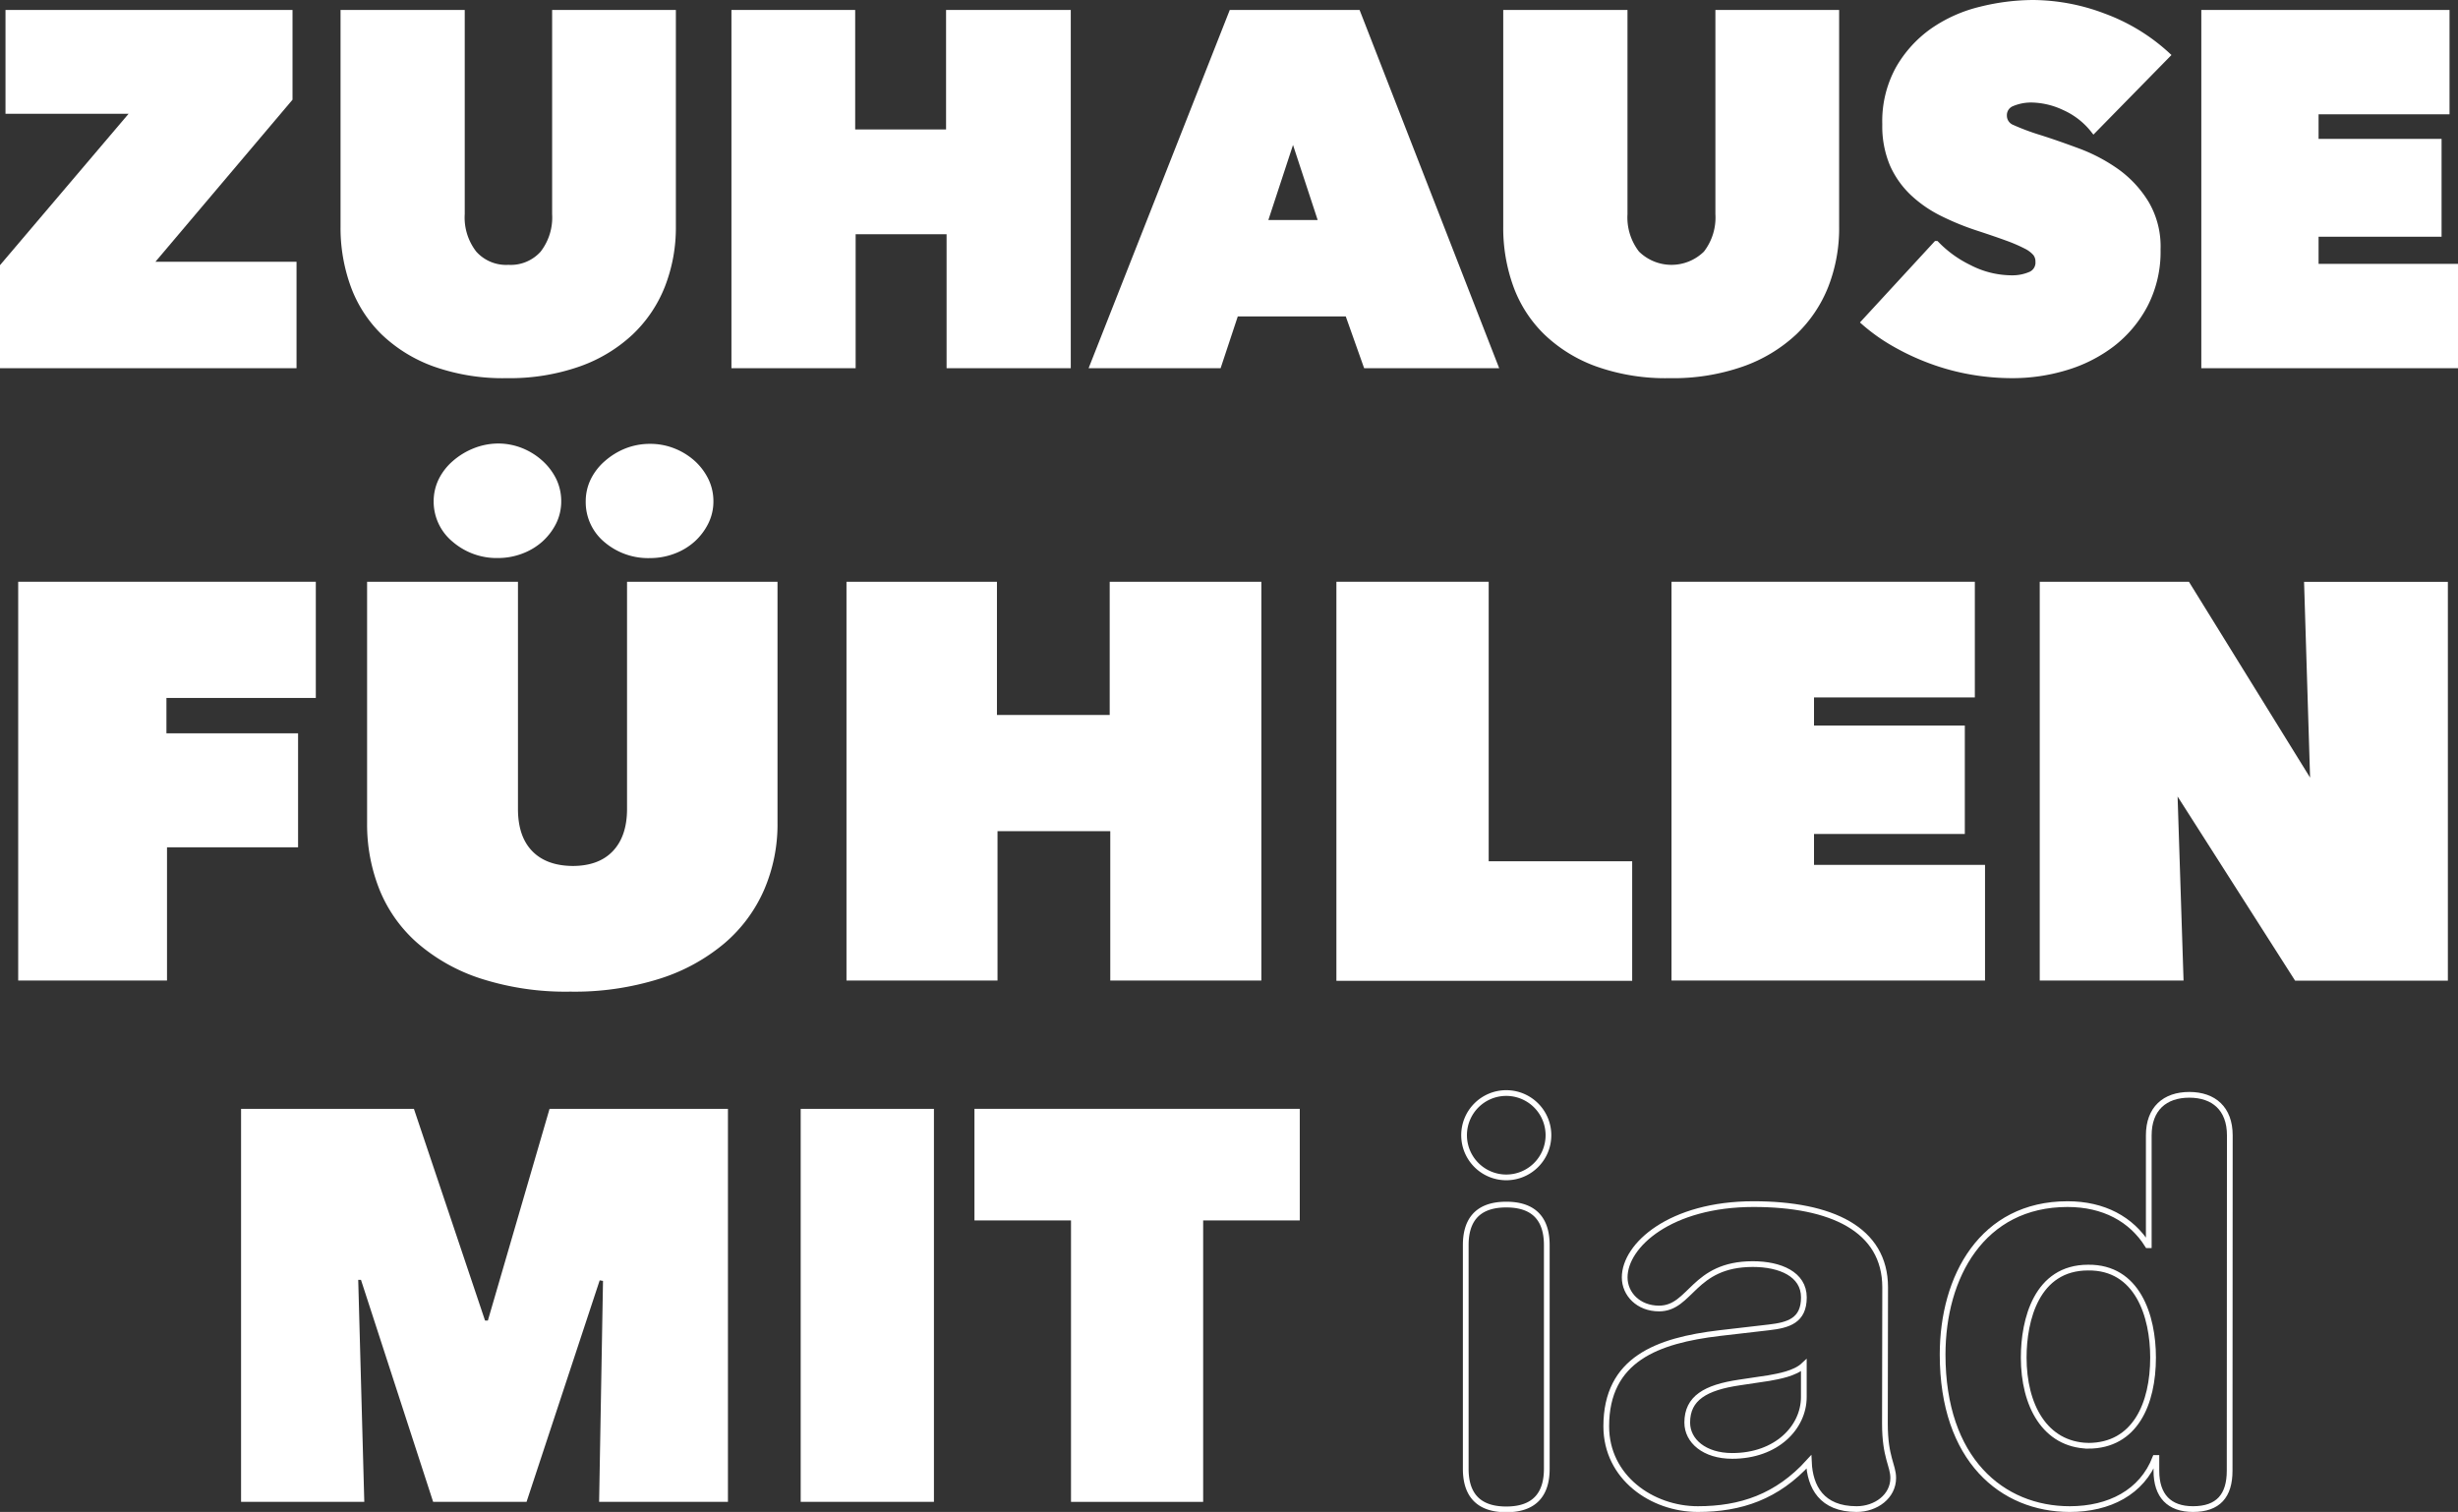
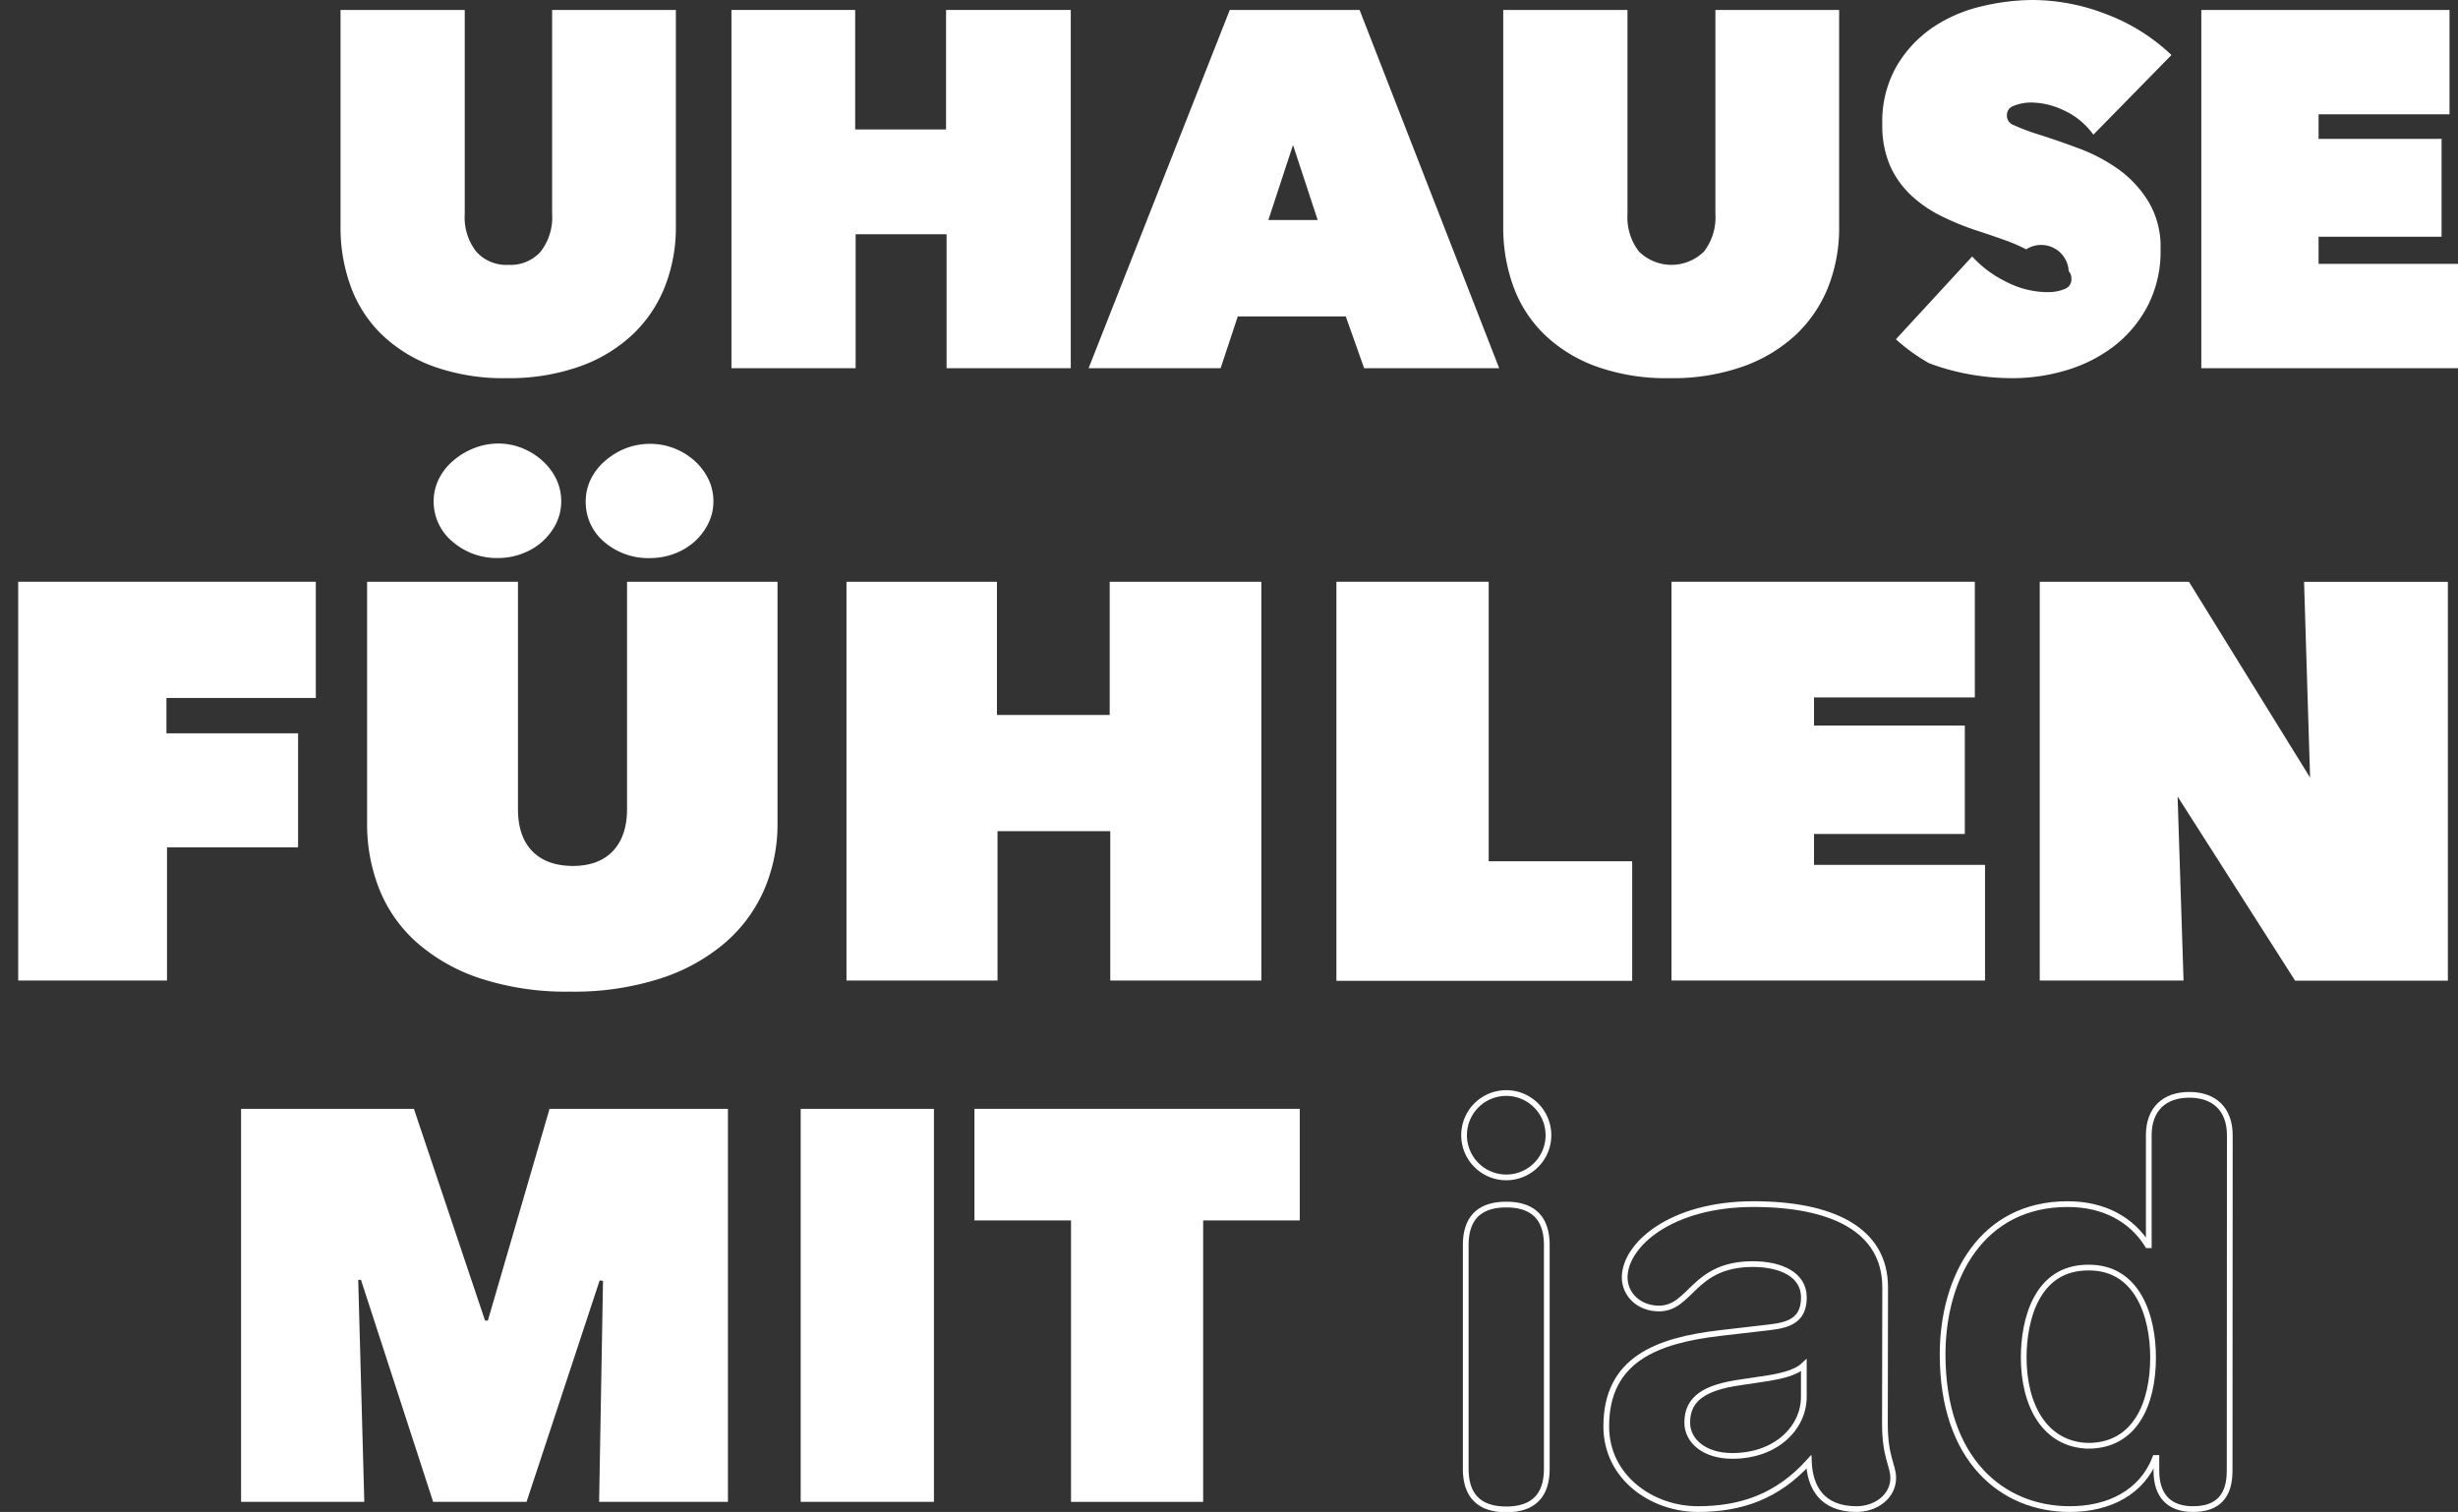
<svg xmlns="http://www.w3.org/2000/svg" viewBox="0 0 429.47 264.2">
  <rect x="0" y="0" width="429.47" height="264.2" fill="#333333" stroke="none" />
  <defs>
    <style>.a{isolation:isolate;}.b,.c{fill:#fff;}.b,.d{stroke:#fff;stroke-miterlimit:10;}.d{fill:none;}</style>
  </defs>
  <g class="a">
-     <path class="b" d="M.5,46.52,23.55,19.38H1.46V2.24H50.61v15l-24.53,29H51.31V63.84H.5Z" />
    <path class="b" d="M88.54,65.58a35.72,35.72,0,0,1-12.57-2,25.25,25.25,0,0,1-8.92-5.48,21.94,21.94,0,0,1-5.3-8.22A29.44,29.44,0,0,1,60,39.65V2.24h20.7V37.39a10.21,10.21,0,0,0,2.14,6.91,7.5,7.5,0,0,0,6,2.48,7.52,7.52,0,0,0,6-2.48,10.26,10.26,0,0,0,2.13-6.91V2.24h20.62V39.65a27.75,27.75,0,0,1-1.87,10.22,22.74,22.74,0,0,1-5.53,8.22,25.83,25.83,0,0,1-9.09,5.48A36.4,36.4,0,0,1,88.54,65.58Z" />
    <path class="b" d="M165.89,40.43H149V63.84H128.3V2.24h20.62V23.12H165.8V2.24h20.79v61.6h-20.7Z" />
    <path class="b" d="M215.21,2.24h22l24,61.6H238.7l-3.21-9.05H215.91l-3,9.05H190.94Zm10.71,21.49-5,15.22h10Z" />
    <path class="b" d="M291.69,65.58a35.64,35.64,0,0,1-12.57-2,25.16,25.16,0,0,1-8.92-5.48,21.84,21.84,0,0,1-5.31-8.22,29.44,29.44,0,0,1-1.74-10.22V2.24h20.71V37.39A10.26,10.26,0,0,0,286,44.3a8.61,8.61,0,0,0,12.09,0,10.26,10.26,0,0,0,2.13-6.91V2.24h20.62V39.65A27.54,27.54,0,0,1,319,49.87a22.84,22.84,0,0,1-5.52,8.22,26,26,0,0,1-9.1,5.48A36.38,36.38,0,0,1,291.69,65.58Z" />
-     <path class="b" d="M351.63,65.58a41.6,41.6,0,0,1-7.35-.65,40.14,40.14,0,0,1-7-1.91A41.92,41.92,0,0,1,331,60.08a31.94,31.94,0,0,1-5.31-3.77l12.62-13.7a20.25,20.25,0,0,0,5.78,4.17,16.29,16.29,0,0,0,7.44,1.83,8,8,0,0,0,3.18-.61,2.26,2.26,0,0,0,1.43-2.27,2.33,2.33,0,0,0-.48-1.48A5.32,5.32,0,0,0,354,43a27.62,27.62,0,0,0-3.35-1.44c-1.42-.52-3.21-1.13-5.35-1.83a45.52,45.52,0,0,1-6-2.48,21.28,21.28,0,0,1-5.09-3.53,15.61,15.61,0,0,1-3.53-5,17.15,17.15,0,0,1-1.3-7,19,19,0,0,1,2.35-9.76,20.51,20.51,0,0,1,6-6.58,24.83,24.83,0,0,1,8.31-3.71A38.43,38.43,0,0,1,355.2.5a35.26,35.26,0,0,1,12.39,2.35,33.31,33.31,0,0,1,11.1,6.78L365.81,22.77a13.45,13.45,0,0,0-5.13-4,13.91,13.91,0,0,0-5.48-1.35,8.62,8.62,0,0,0-3.66.66,2.19,2.19,0,0,0-1.39,2.13,2.24,2.24,0,0,0,1.44,2.09,40.61,40.61,0,0,0,4.65,1.74c2.2.69,4.52,1.51,7,2.43a29.46,29.46,0,0,1,6.74,3.61A19,19,0,0,1,375,35.56a14.86,14.86,0,0,1,2,8,20.23,20.23,0,0,1-2.22,9.71A21,21,0,0,1,369,60.14a25.24,25.24,0,0,1-8.14,4.09A32.1,32.1,0,0,1,351.63,65.58Z" />
+     <path class="b" d="M351.63,65.58a41.6,41.6,0,0,1-7.35-.65,40.14,40.14,0,0,1-7-1.91a31.94,31.94,0,0,1-5.31-3.77l12.62-13.7a20.25,20.25,0,0,0,5.78,4.17,16.29,16.29,0,0,0,7.44,1.83,8,8,0,0,0,3.18-.61,2.26,2.26,0,0,0,1.43-2.27,2.33,2.33,0,0,0-.48-1.48A5.32,5.32,0,0,0,354,43a27.62,27.62,0,0,0-3.35-1.44c-1.42-.52-3.21-1.13-5.35-1.83a45.52,45.52,0,0,1-6-2.48,21.28,21.28,0,0,1-5.09-3.53,15.61,15.61,0,0,1-3.53-5,17.15,17.15,0,0,1-1.3-7,19,19,0,0,1,2.35-9.76,20.51,20.51,0,0,1,6-6.58,24.83,24.83,0,0,1,8.31-3.71A38.43,38.43,0,0,1,355.2.5a35.26,35.26,0,0,1,12.39,2.35,33.31,33.31,0,0,1,11.1,6.78L365.81,22.77a13.45,13.45,0,0,0-5.13-4,13.91,13.91,0,0,0-5.48-1.35,8.62,8.62,0,0,0-3.66.66,2.19,2.19,0,0,0-1.39,2.13,2.24,2.24,0,0,0,1.44,2.09,40.61,40.61,0,0,0,4.65,1.74c2.2.69,4.52,1.51,7,2.43a29.46,29.46,0,0,1,6.74,3.61A19,19,0,0,1,375,35.56a14.86,14.86,0,0,1,2,8,20.23,20.23,0,0,1-2.22,9.71A21,21,0,0,1,369,60.14a25.24,25.24,0,0,1-8.14,4.09A32.1,32.1,0,0,1,351.63,65.58Z" />
    <path class="b" d="M385.12,2.24h42.37V19.47H404.61v5.3H426.1v16.1H404.61v5.74H429V63.84H385.12Z" />
    <path class="b" d="M28.58,128.64h23v18.92H28.68v23.28h-25V102.16h51v19.3H28.58Z" />
    <path class="b" d="M99.64,172.78a47.85,47.85,0,0,1-15.42-2.24,31.39,31.39,0,0,1-10.94-6.11,24.26,24.26,0,0,1-6.51-9.16,30.26,30.26,0,0,1-2.13-11.4V102.16H90v39.19q0,5,2.62,7.71t7.41,2.76c3.2,0,5.68-.92,7.42-2.76s2.61-4.41,2.61-7.71V102.16h25.29v41.71a28.35,28.35,0,0,1-2.29,11.4,25.31,25.31,0,0,1-6.78,9.16,32.42,32.42,0,0,1-11.15,6.11A48.84,48.84,0,0,1,99.64,172.78ZM76.27,87.61a8.32,8.32,0,0,1,.85-3.69,9.64,9.64,0,0,1,2.35-3,12.07,12.07,0,0,1,3.41-2.09A11.2,11.2,0,0,1,87.05,78a10.84,10.84,0,0,1,4,.77,11.28,11.28,0,0,1,3.36,2.09,10.1,10.1,0,0,1,2.3,3,8.45,8.45,0,0,1,.85,3.69,8.28,8.28,0,0,1-.85,3.73,10.18,10.18,0,0,1-2.3,3,10.58,10.58,0,0,1-3.36,2,11.45,11.45,0,0,1-4,.73,11.27,11.27,0,0,1-7.63-2.72A8.59,8.59,0,0,1,76.27,87.61Zm26.57,0a8.32,8.32,0,0,1,.85-3.69,9.64,9.64,0,0,1,2.35-3,11.93,11.93,0,0,1,3.41-2.09,11.15,11.15,0,0,1,4.16-.77,10.86,10.86,0,0,1,4.06.77A11.28,11.28,0,0,1,121,80.87a10.07,10.07,0,0,1,2.29,3,8.33,8.33,0,0,1,.86,3.69,8.16,8.16,0,0,1-.86,3.73,10.15,10.15,0,0,1-2.29,3,10.58,10.58,0,0,1-3.36,2,11.46,11.46,0,0,1-4.06.73A11.26,11.26,0,0,1,106,94.4,8.59,8.59,0,0,1,102.84,87.61Z" />
    <path class="b" d="M194.49,144.74h-20.7v26.1H148.4V102.16h25.29v23.28h20.7V102.16h25.5v68.68h-25.4Z" />
    <path class="b" d="M234,102.16h25.61V151h25.07v19.89H234Z" />
    <path class="b" d="M292.55,102.16h52v19.21H316.45v5.91H342.8v17.95H316.45v6.4h29.88v19.21H292.55Z" />
    <path class="b" d="M356.89,102.16h25.29L403.73,137h.43l-1.07-34.82H427.2v68.68H401.28l-20.92-32.79h-.42L381,170.84H356.89Z" />
  </g>
  <path class="c" d="M62.59,223.64l1.06,38.8H42.12V193.76h30.2l12.43,37h.49l10.78-37h31.17v68.68H104.68l.68-38.61-.58-.1L92,262.44H75.68l-12.61-38.8Z" />
  <path class="c" d="M139.9,193.76h23.28v68.68H139.9Z" />
  <path class="c" d="M210.22,262.44H187.13V213.26H170.26v-19.5H227.1v19.5H210.22Z" />
  <path class="d" d="M263.18,191a7.37,7.37,0,1,1-7.37,7.37A7.36,7.36,0,0,1,263.18,191Zm-7.08,26.57c0-3.78,1.55-7.08,7.08-7.08s7.08,3.3,7.08,7.08v39.1c0,3.78-1.55,7.08-7.08,7.08s-7.08-3.3-7.08-7.08Z" />
  <path class="d" d="M329.34,248.76c0,5.92,1.45,7.27,1.45,9.51,0,3.2-3,5.43-6.4,5.43-6.11,0-8.15-3.88-8.34-8.25-5.53,6.11-11.93,8.25-19.4,8.25-8,0-16-5.53-16-14.46,0-11.73,8.93-15,19.79-16.29l8.63-1c3.4-.39,6.11-1.17,6.11-5.24s-4.17-5.82-8.92-5.82c-10.48,0-10.77,7.76-16.39,7.76-3.59,0-6-2.52-6-5.43,0-5.63,8-12.81,22.51-12.81,13.58,0,23,4.37,23,14.55Zm-14.17-10.19c-1.55,1.46-4.46,1.94-6.11,2.24l-5.14.77c-5.92.87-9.12,2.72-9.12,7,0,3.21,3,5.83,7.86,5.83,7.76,0,12.51-5,12.51-10.29Z" />
  <path class="d" d="M389.57,257c0,4.37-2,6.7-6.4,6.7-4.17,0-6.4-2.33-6.4-6.7v-2.23h-.2c-2.32,6-8.05,8.93-14.93,8.93-11.84,0-22.22-8.64-22.22-27,0-13.58,6.89-26.29,21.83-26.29,6.3,0,11.15,2.62,14,7.18h.19v-19.2c0-4.66,2.81-7.08,7.08-7.08s7.08,2.42,7.08,7.08Zm-24.73-4.36c8.24,0,11.35-7.37,11.35-15.42,0-7.28-2.72-15.82-11.35-15.72-9,0-11.25,9.12-11.25,15.72C353.59,245.56,357.27,252.44,364.84,252.64Z" />
</svg>